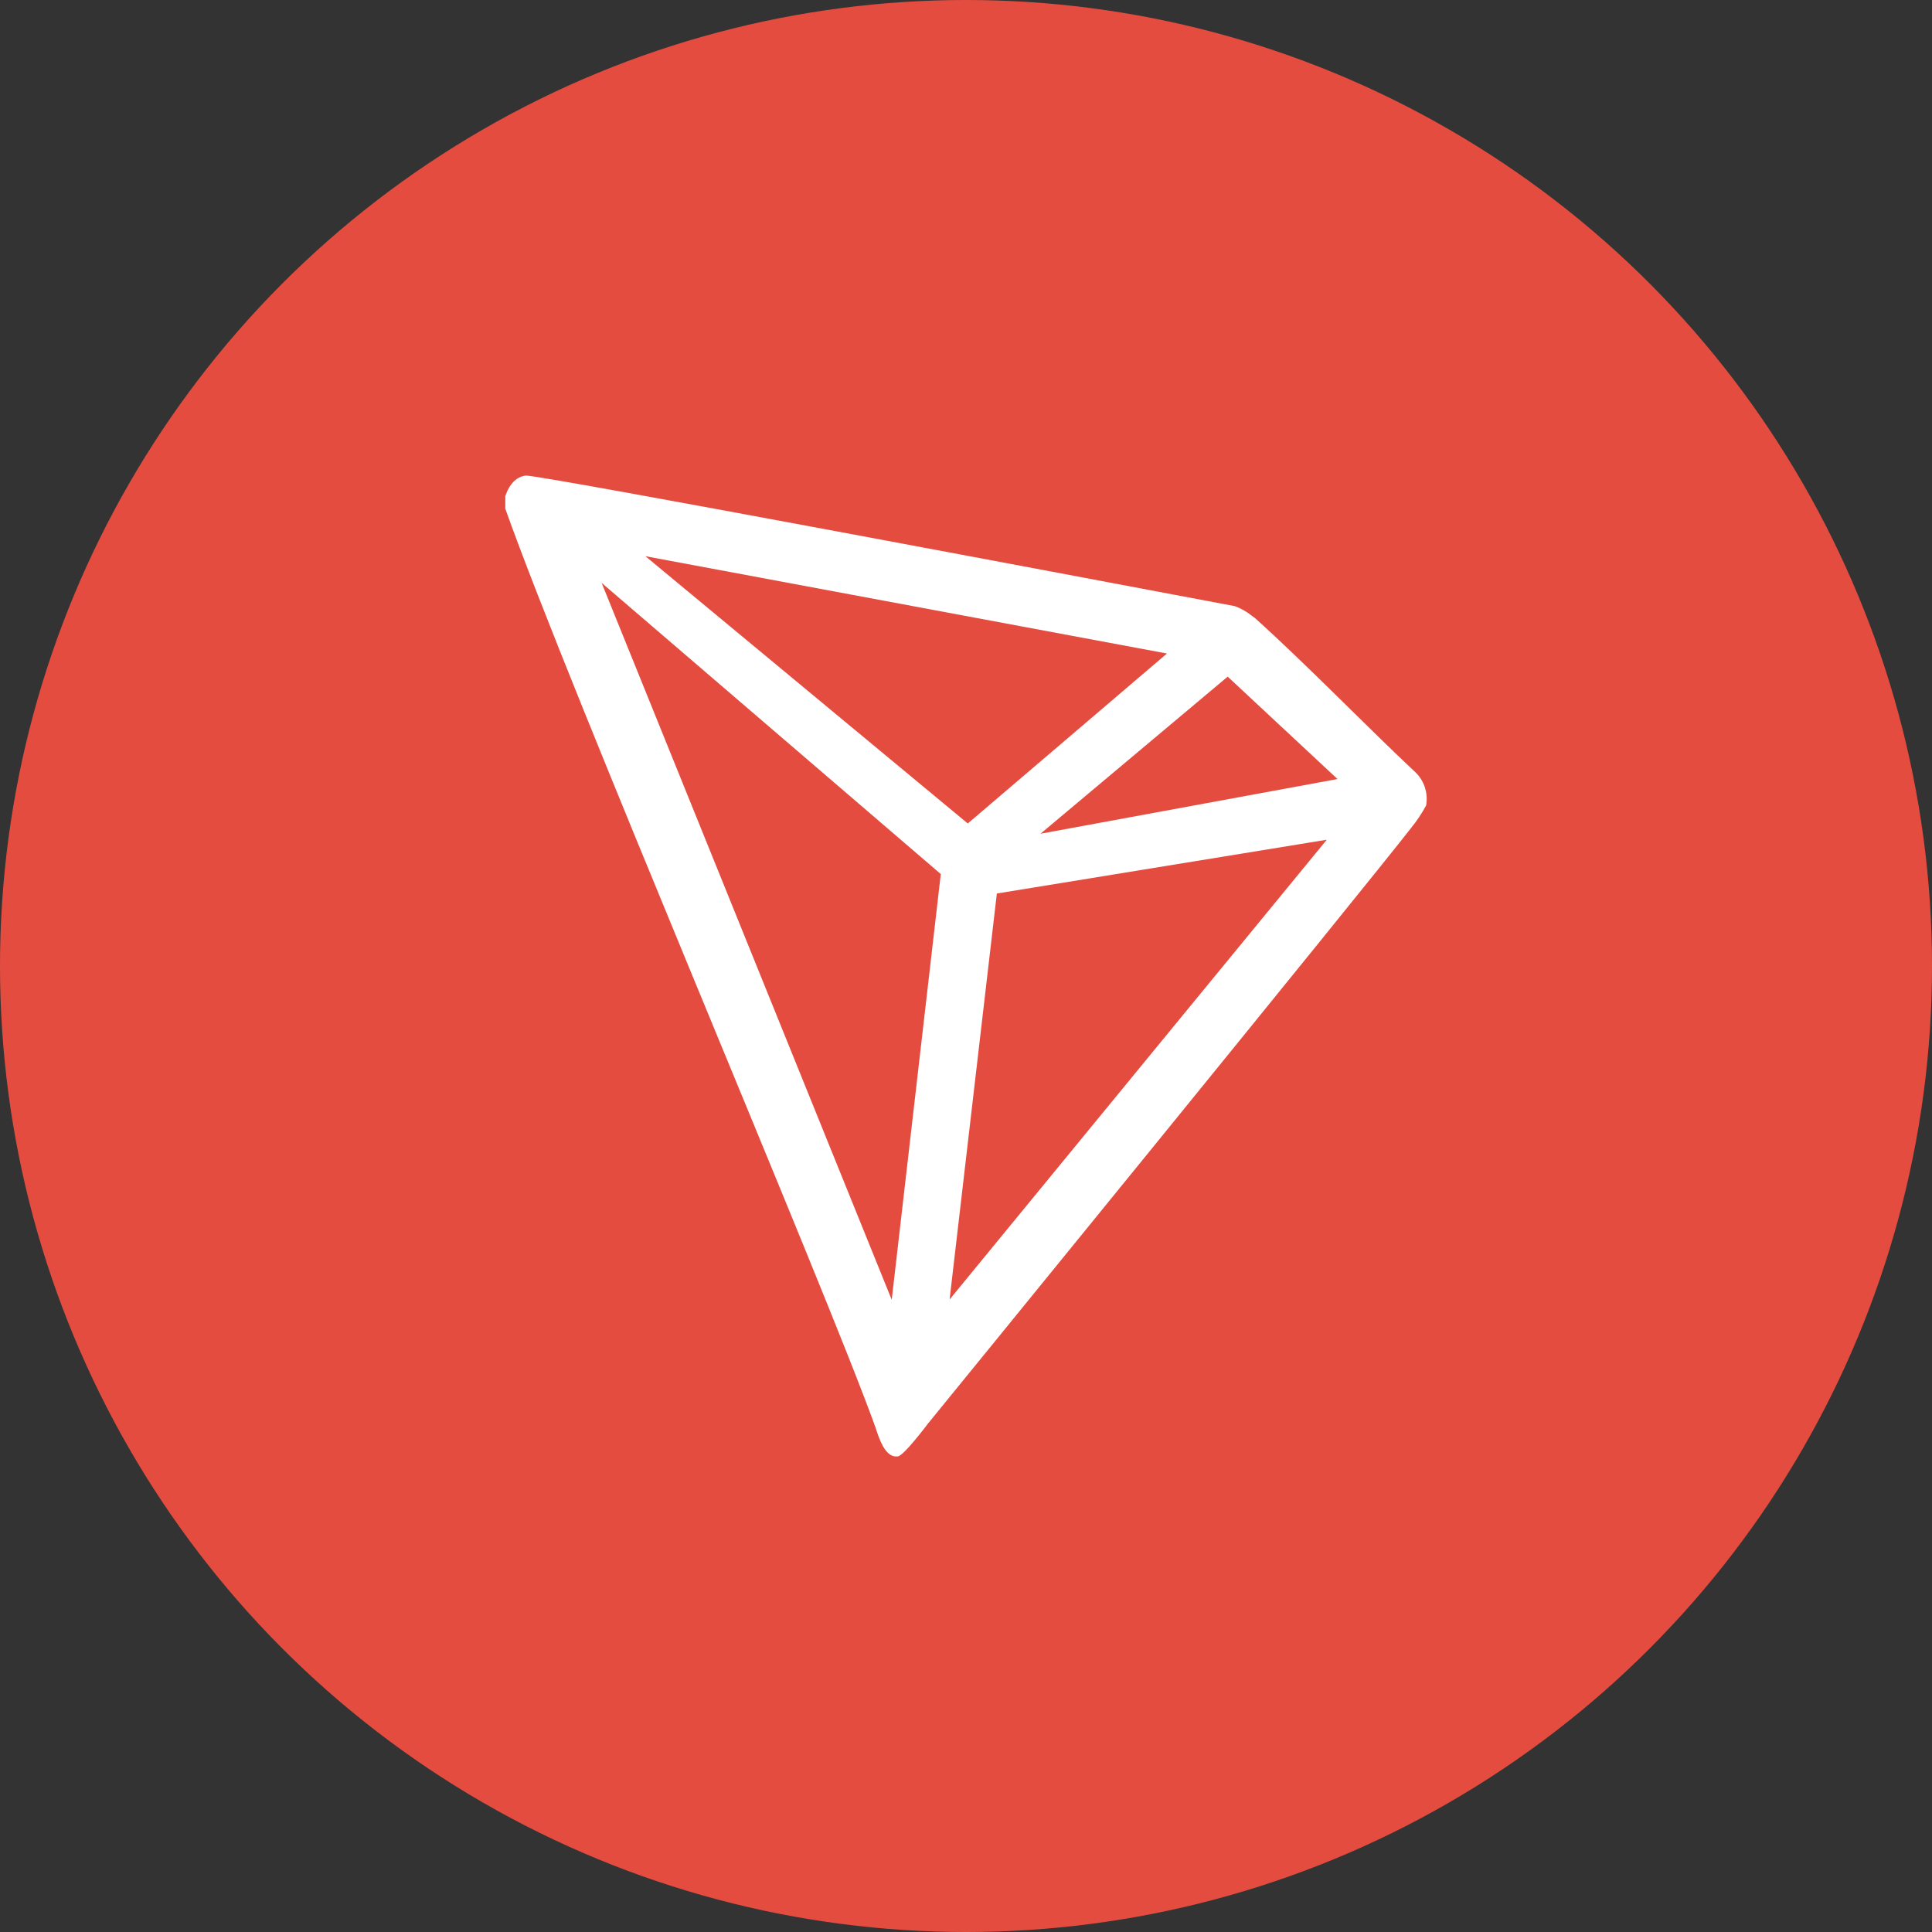
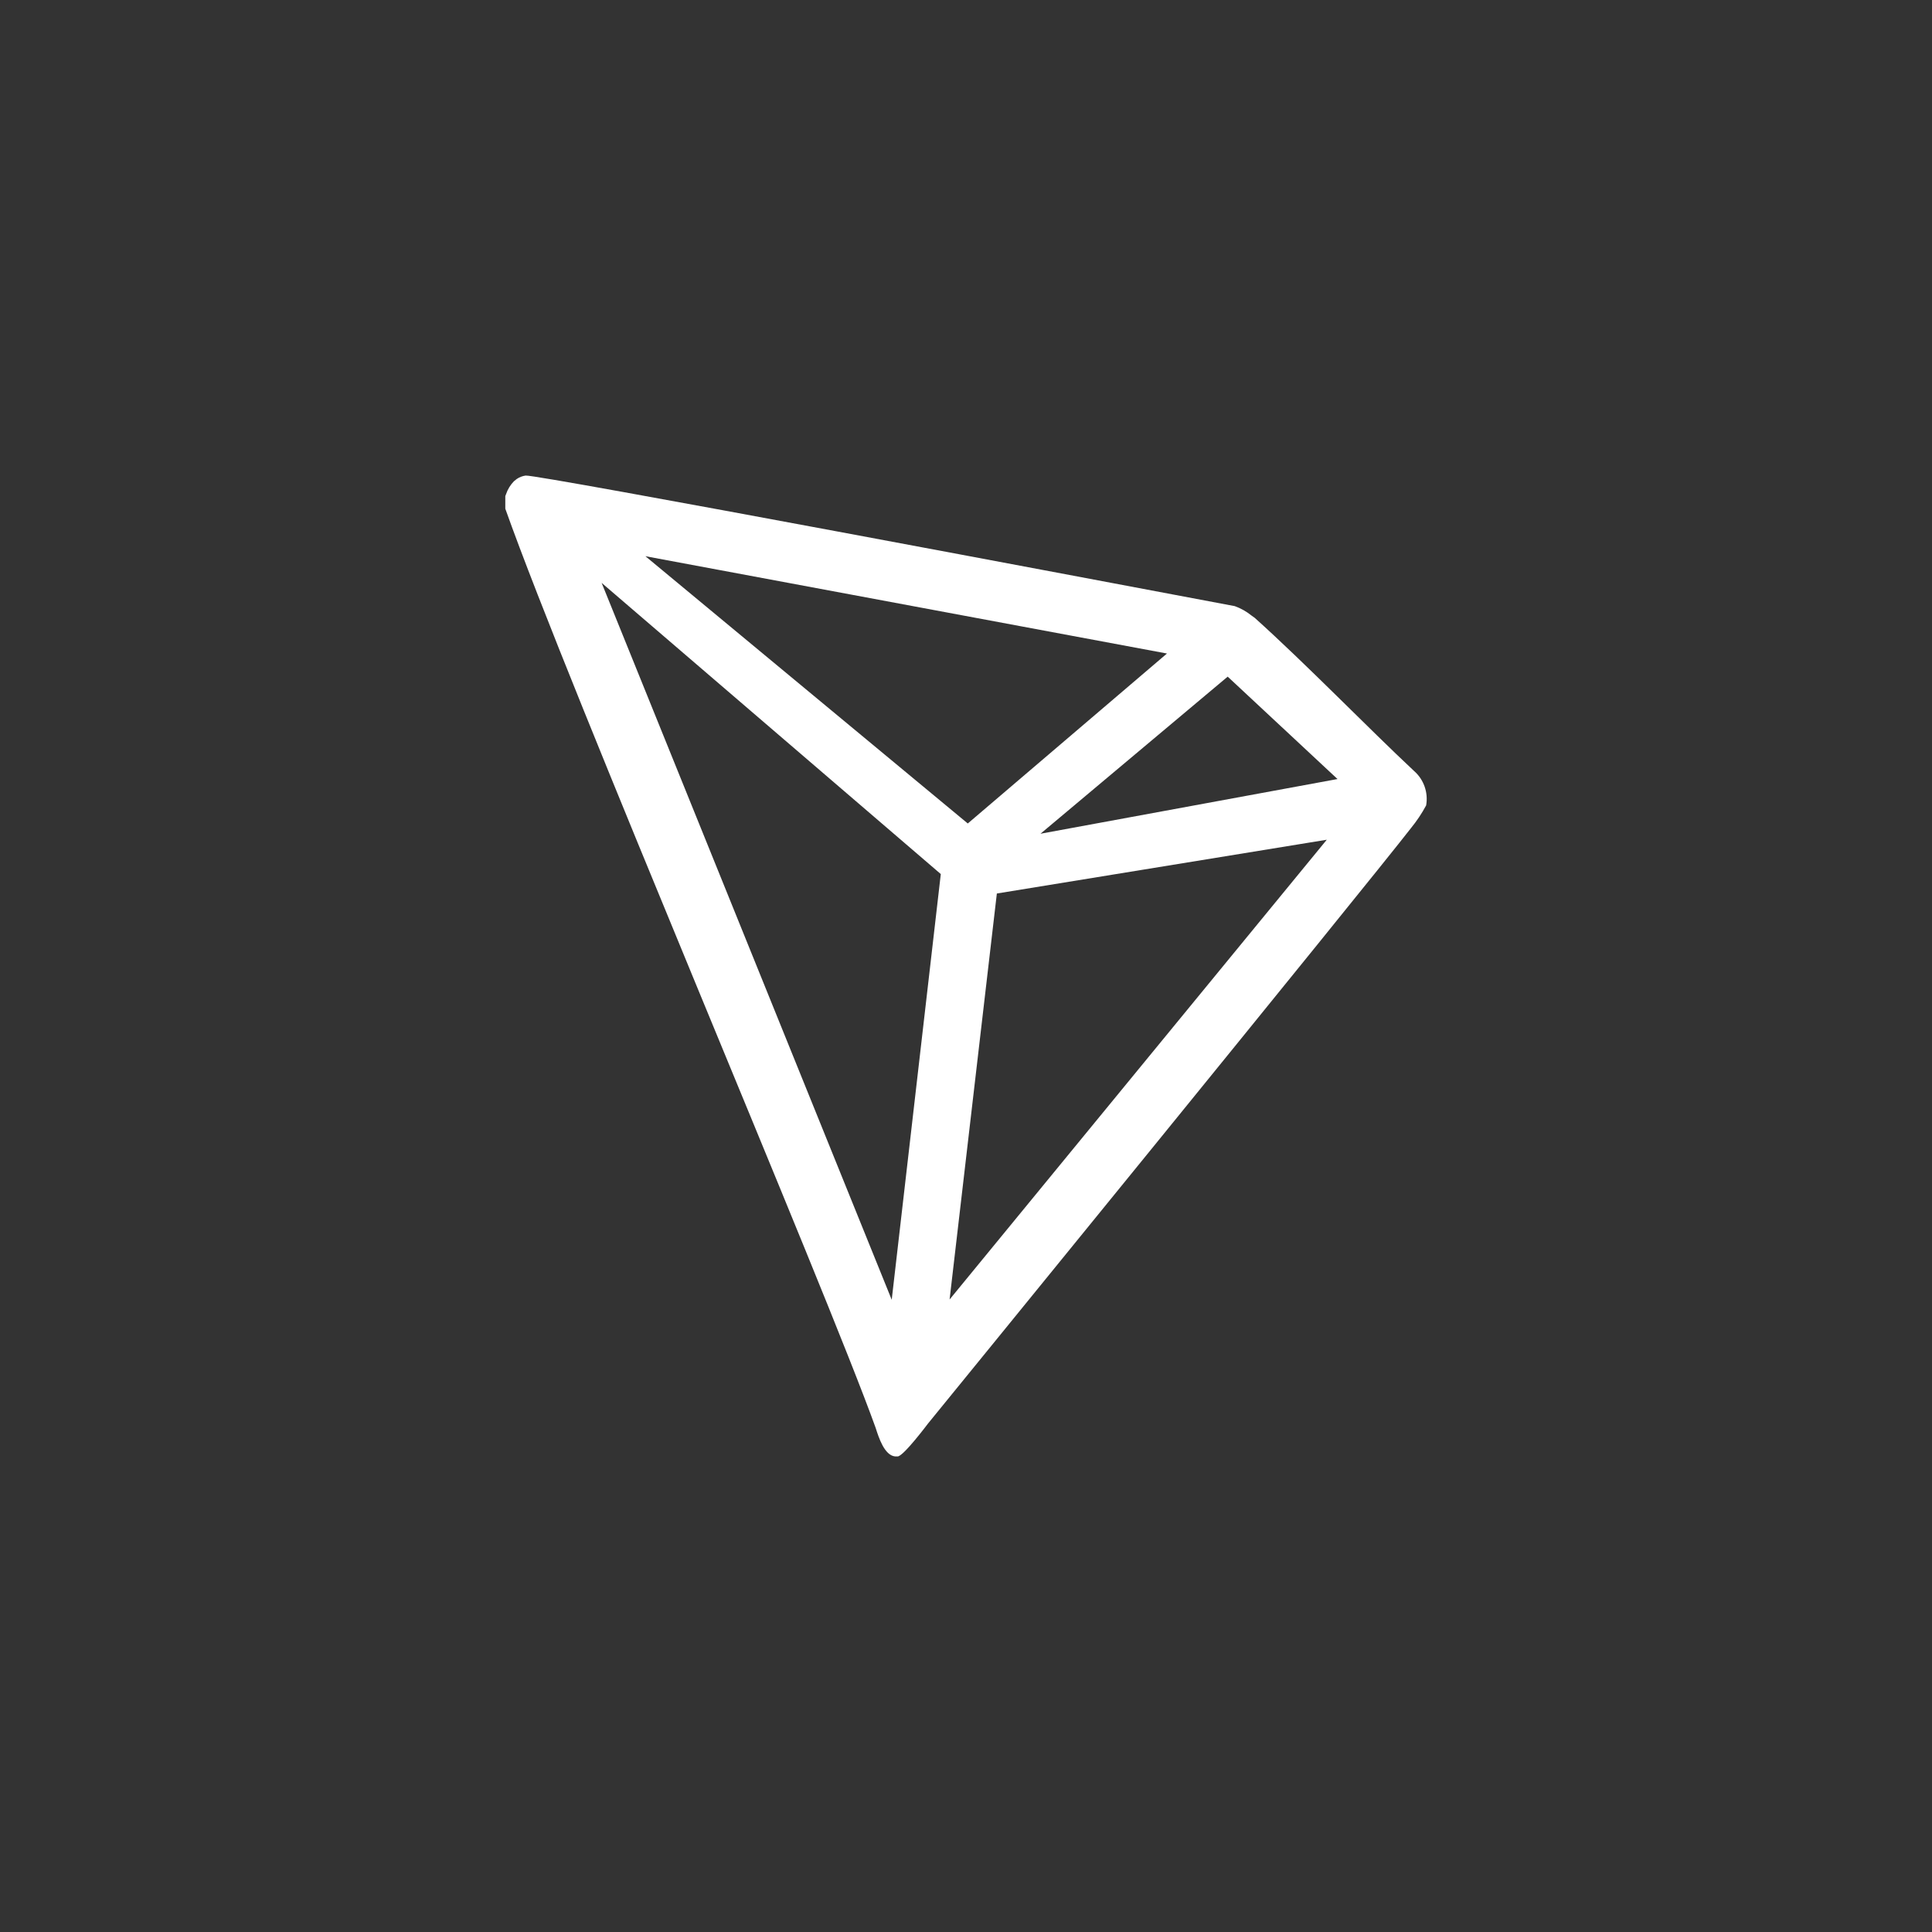
<svg xmlns="http://www.w3.org/2000/svg" width="65" height="65" viewBox="0 0 65 65" fill="none">
  <rect x="0" y="0" width="65" height="65" fill="#333333" stroke="none" />
-   <circle cx="32.5" cy="32.5" r="32.5" fill="#E54C40" />
  <path d="M47.578 25.942C46.049 24.513 43.934 22.332 42.212 20.785L42.11 20.713C41.94 20.575 41.749 20.467 41.544 20.393C37.39 19.61 18.06 15.954 17.683 16C17.577 16.015 17.476 16.054 17.387 16.114L17.291 16.191C17.171 16.314 17.081 16.462 17.026 16.624L17 16.691V17.057V17.114C19.176 23.245 27.769 43.328 29.461 48.041C29.563 48.361 29.756 48.969 30.118 49H30.2C30.393 49 31.219 47.897 31.219 47.897C31.219 47.897 45.978 29.788 47.471 27.86C47.665 27.622 47.836 27.367 47.981 27.097C48.018 26.885 48.001 26.668 47.93 26.465C47.859 26.263 47.738 26.082 47.578 25.942ZM35.006 28.05L41.304 22.765L44.999 26.21L35.006 28.05ZM32.56 27.705L21.714 18.713L39.261 21.987L32.56 27.705ZM33.538 30.061L44.638 28.252L31.948 43.72L33.538 30.061ZM20.241 19.61L31.652 29.407L30.001 43.73L20.241 19.61Z" fill="white" />
</svg>